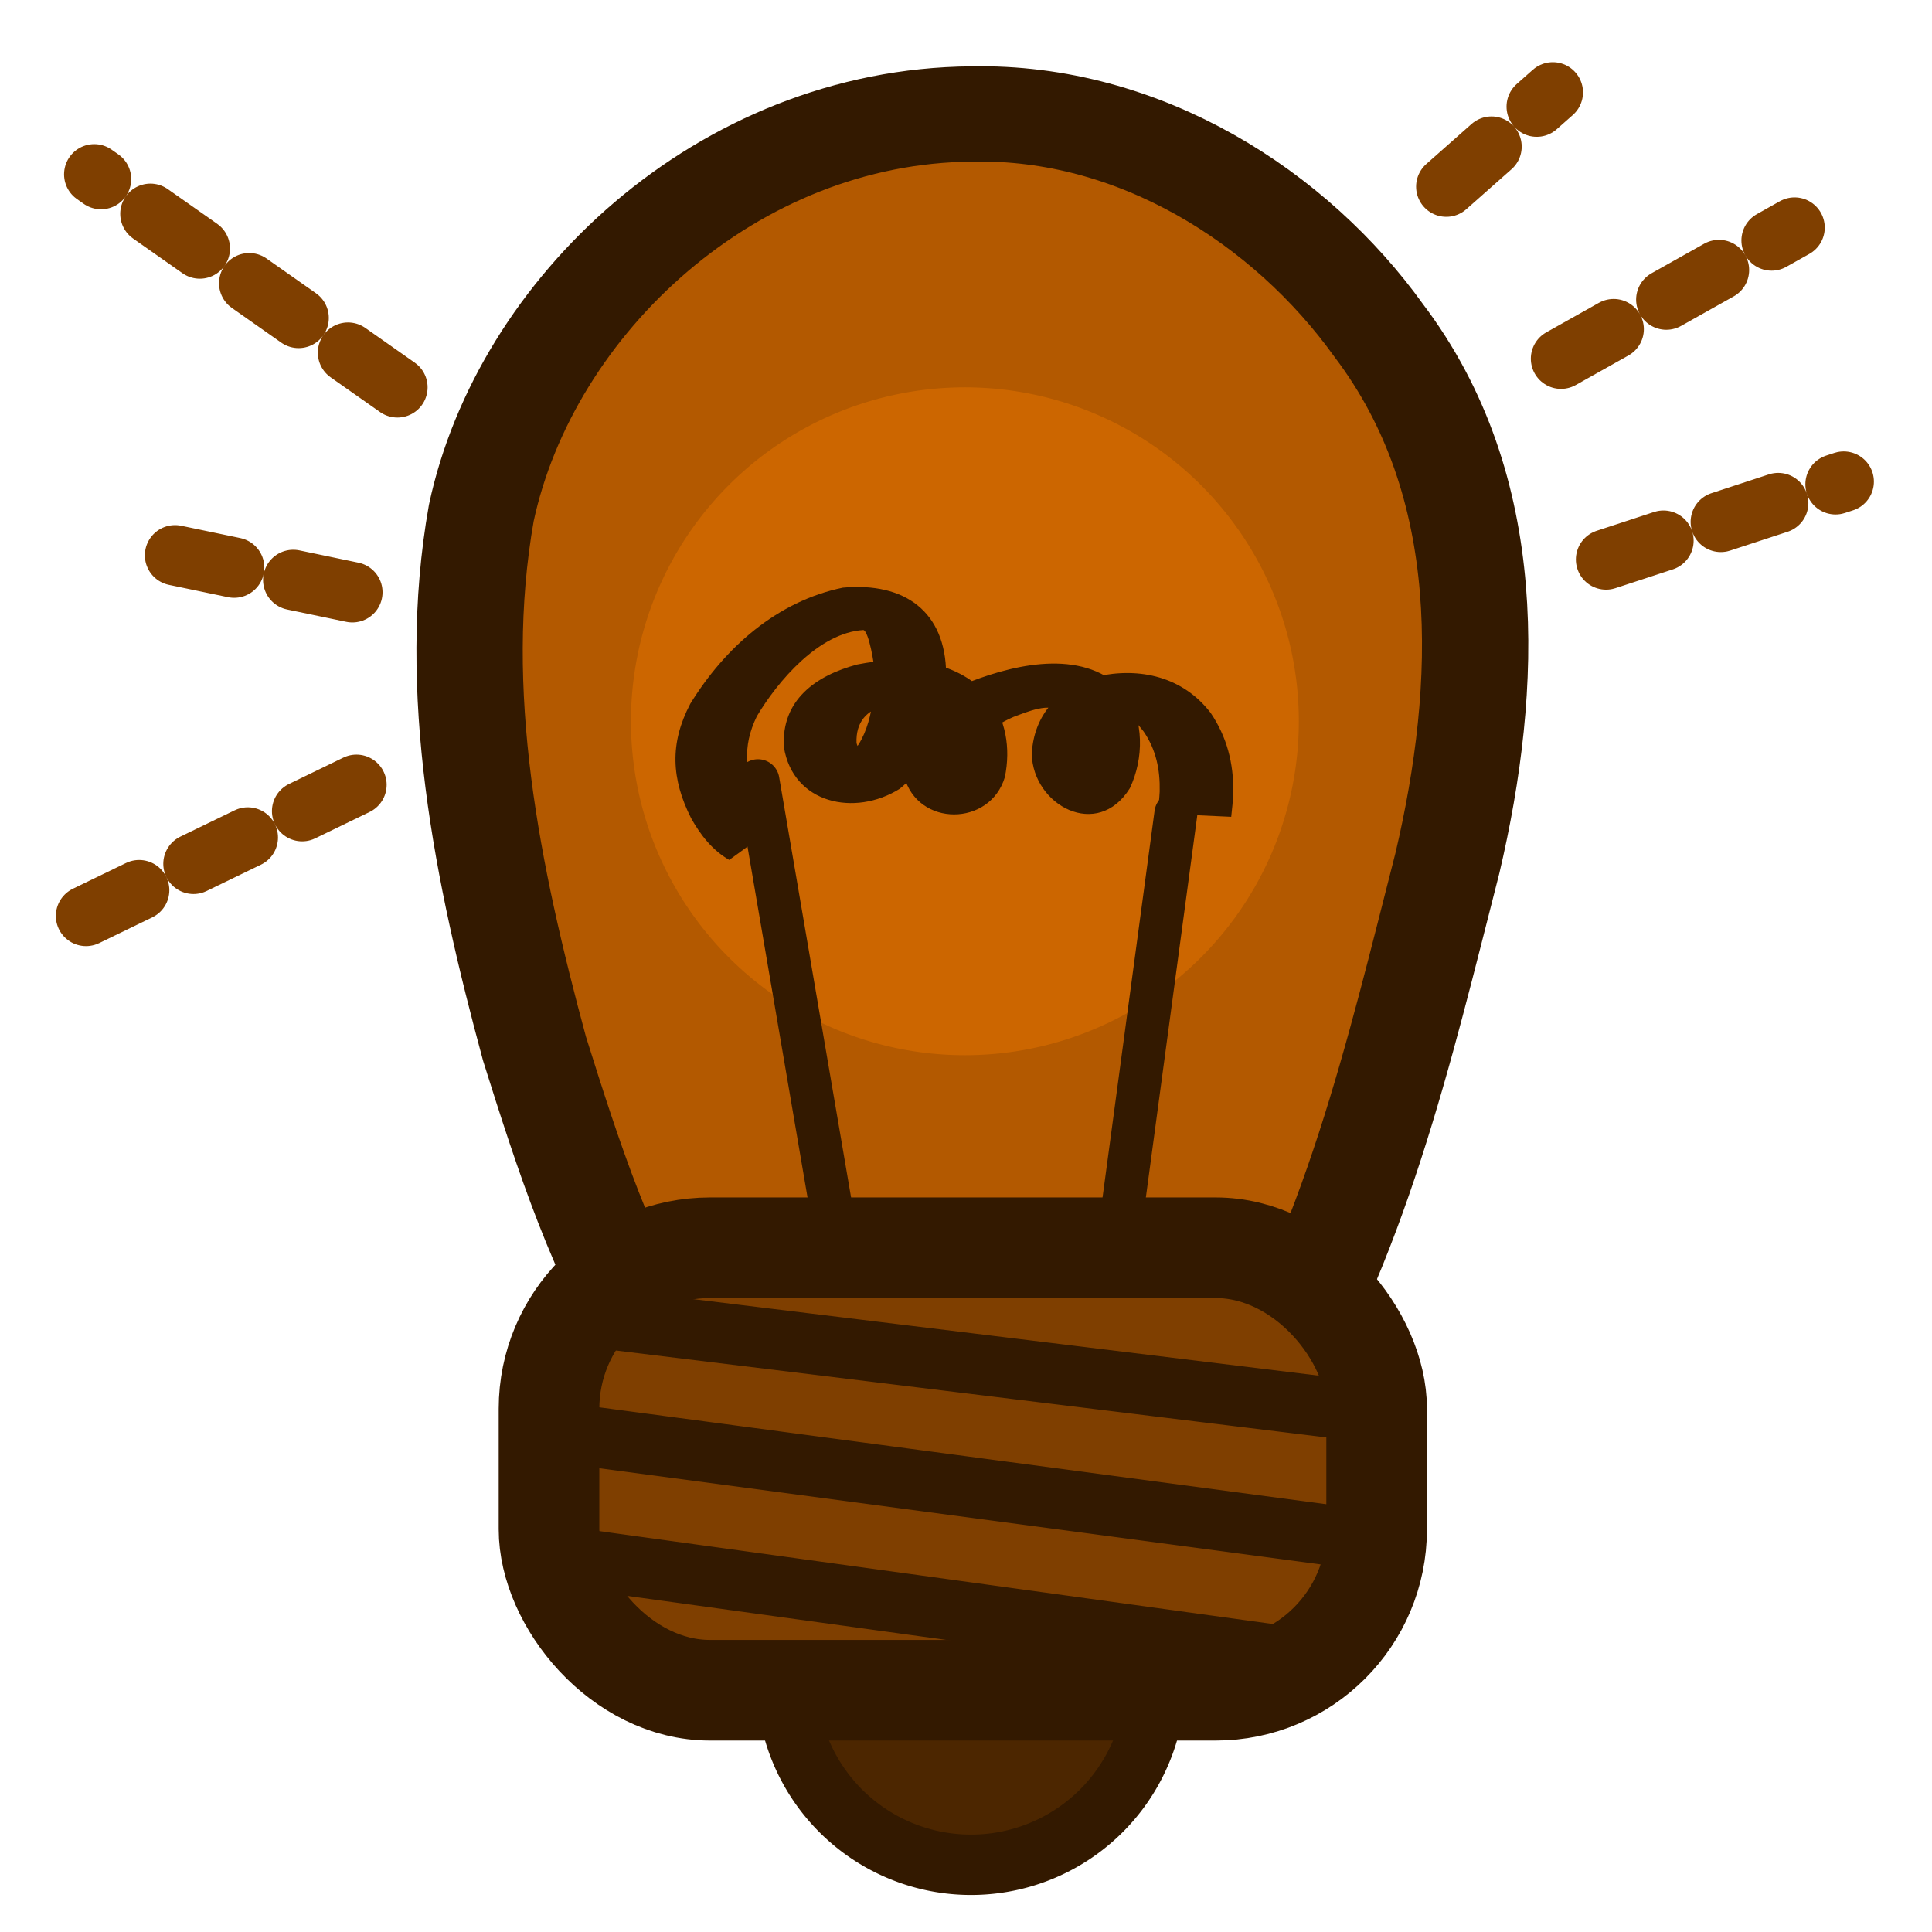
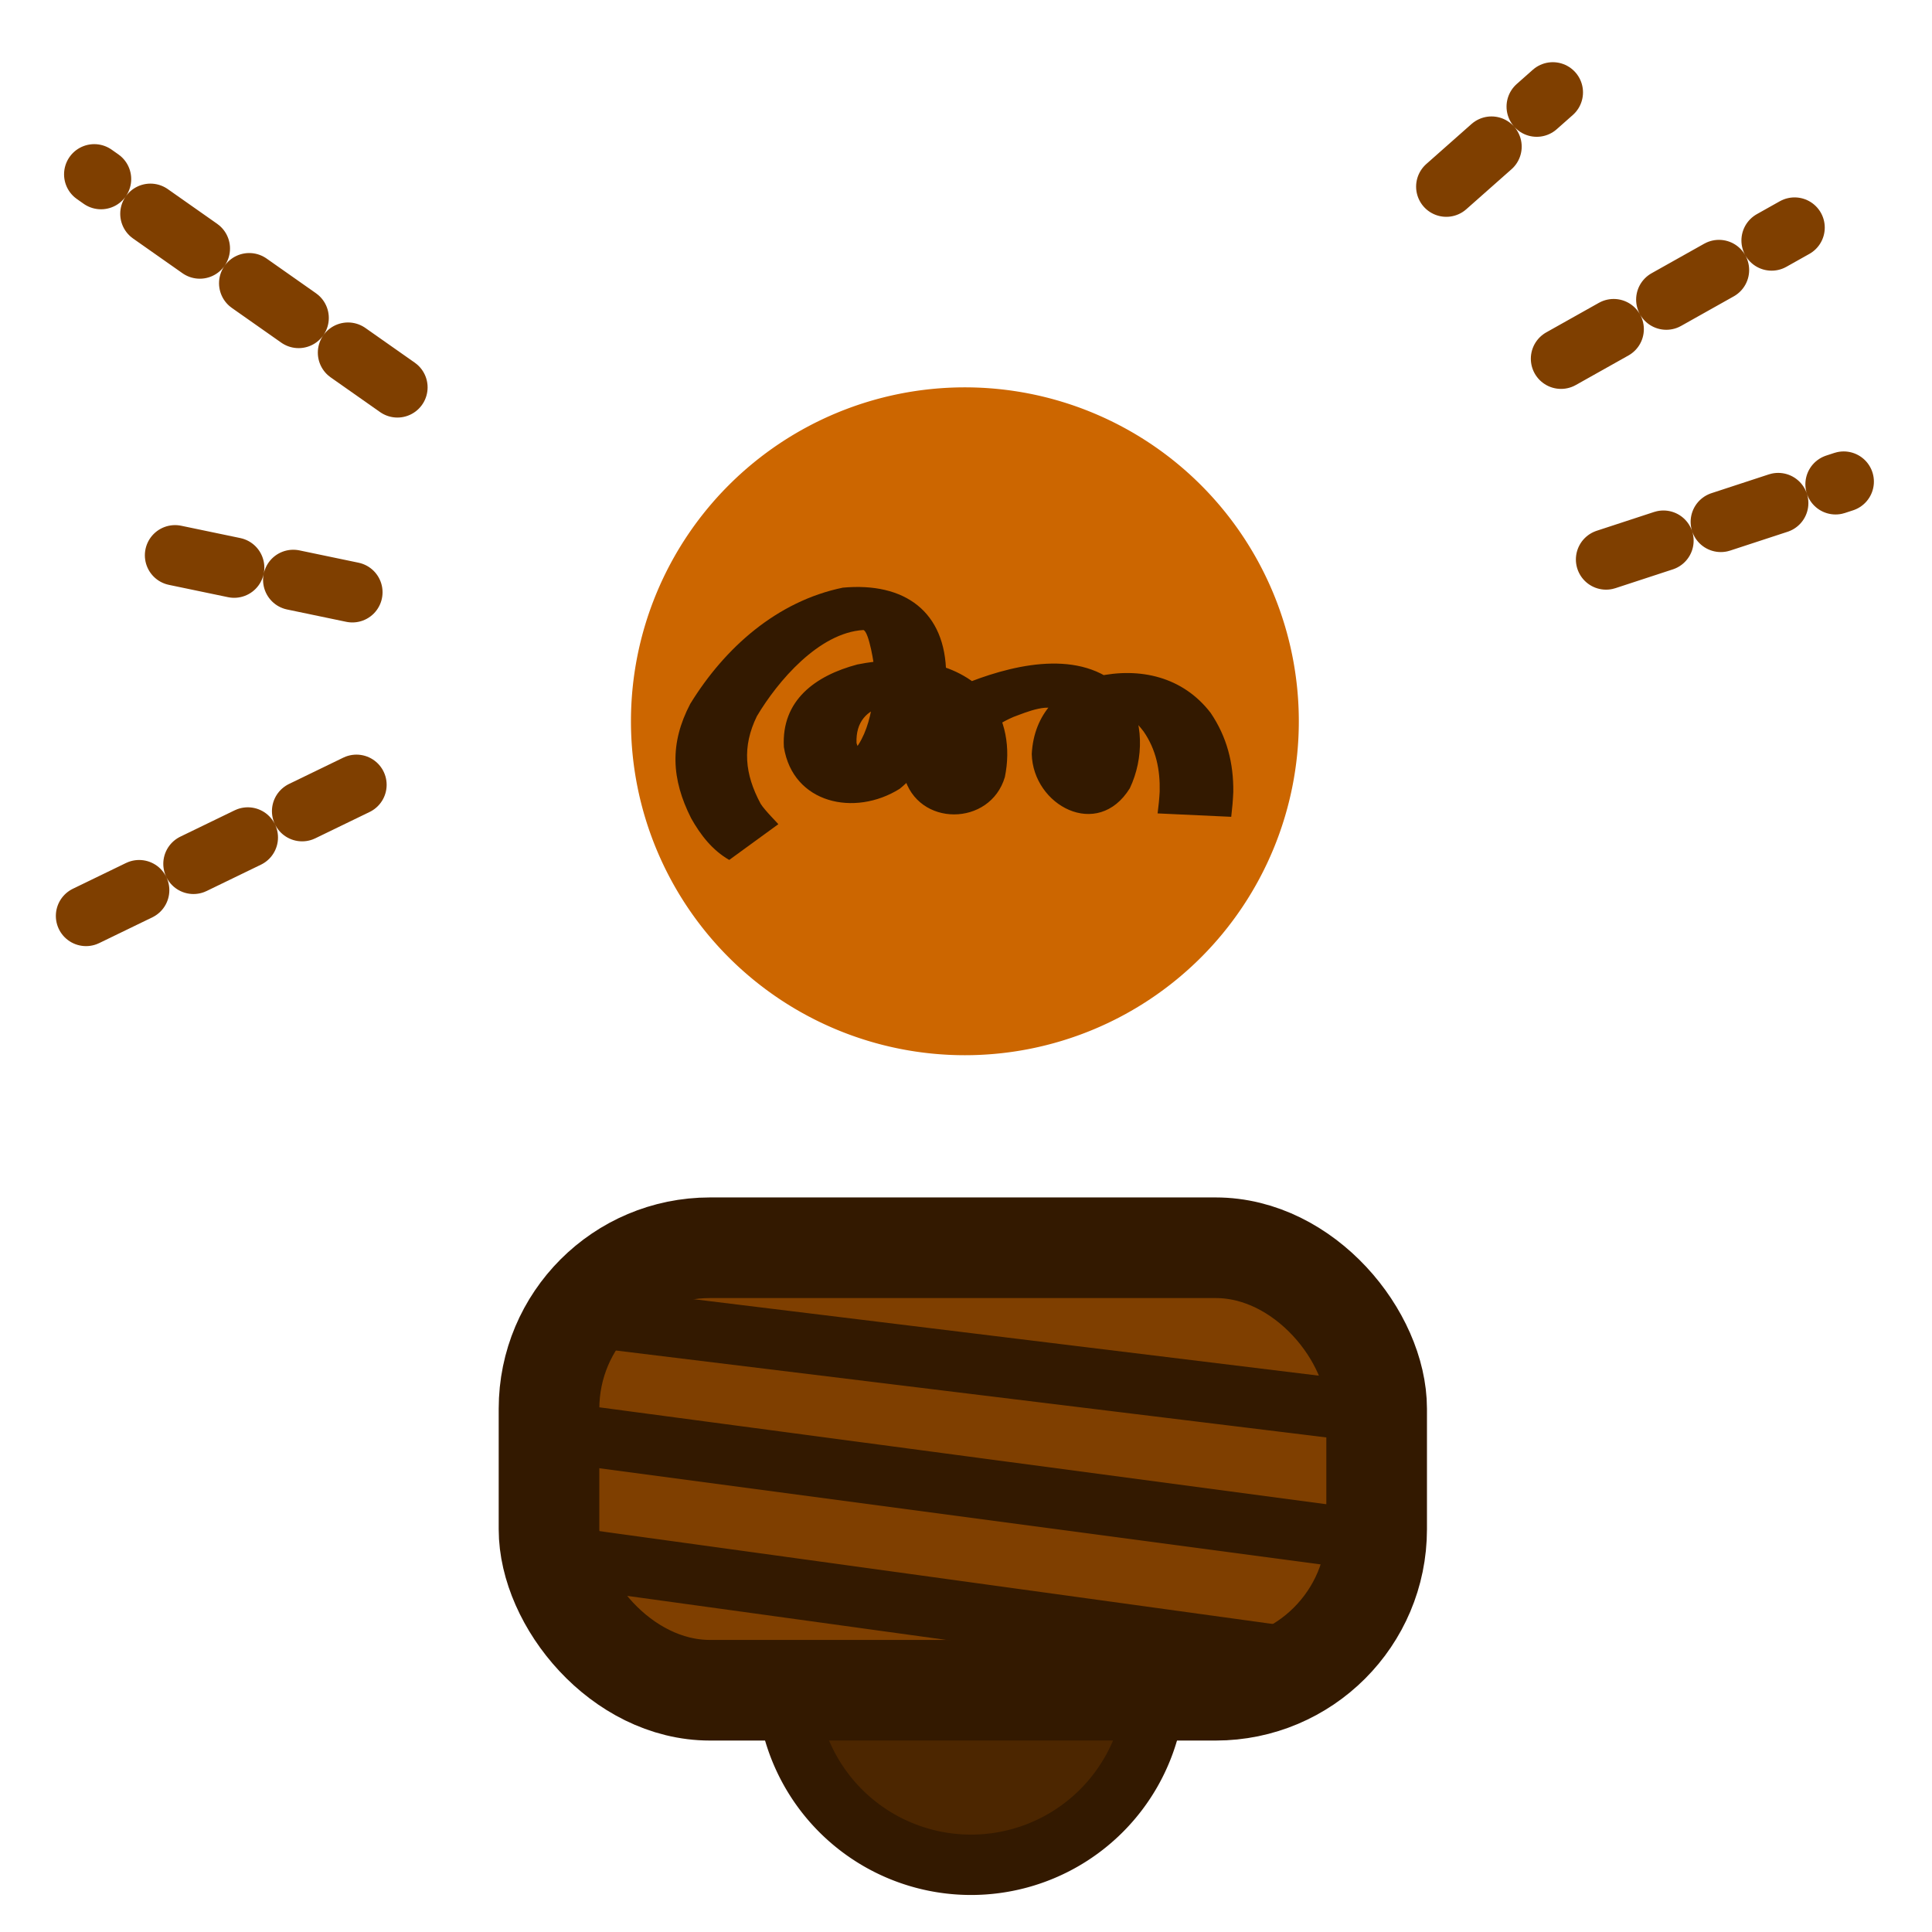
<svg xmlns="http://www.w3.org/2000/svg" xmlns:ns1="http://www.inkscape.org/namespaces/inkscape" xmlns:ns2="http://sodipodi.sourceforge.net/DTD/sodipodi-0.dtd" xmlns:xlink="http://www.w3.org/1999/xlink" height="60" id="svg1" ns1:version="0.38.1" ns2:docbase="/home/danny/flat/scalable/actions" ns2:docname="idea.svg" ns2:version="0.32" version="1.0" width="60" x="0" y="0">
  <ns2:namedview bordercolor="#663300" borderopacity="1.0" id="base" ns1:cx="36.939039" ns1:cy="20.556488" ns1:pageopacity="0.0" ns1:pageshadow="2" ns1:window-height="685" ns1:window-width="1016" ns1:window-x="0" ns1:window-y="0" ns1:zoom="4.9119411" pagecolor="#ff7f00" />
  <defs id="defs3">
    <linearGradient id="linearGradient900">
      <stop id="stop901" offset="0" style="stop-color:#000000op-opacity:1;" />
      <stop id="stop902" offset="1" style="stop-color:#000000op-opacity:1;" />
    </linearGradient>
    <linearGradient id="linearGradient903" xlink:href="#0a0500Gradient900" />
    <linearGradient id="linearGradient904" xlink:href="#0a0500Gradient900" />
    <linearGradient id="linearGradient905" xlink:href="#0a0500Gradient900" />
    <linearGradient id="linearGradient906" xlink:href="#0a0500Gradient900" />
    <linearGradient id="linearGradient907" xlink:href="#0a0500Gradient900" />
  </defs>
-   <path d="M 30.781 11.906 C 22.675 11.973 15.978 19.007 14.509 26.674 C 13.455 33.302 14.711 40.058 16.274 46.504 C 17.378 50.42 18.52 54.411 20.529 57.967 C 22.795 61.411 27.1 63.25 31.155 62.567 C 34.199 62.564 37.869 62.711 39.984 60.095 C 43.5 53.783 44.962 46.61 46.564 39.634 C 47.941 33.093 48.2 25.686 44.285 19.92 C 41.364 15.373 36.363 11.774 30.781 11.906 z " id="path866" style="fill:#b35900;fill-rule:evenodd;stroke:#331900;stroke-opacity:1;stroke-width:3.527;stroke-linejoin:round;stroke-linecap:round;fill-opacity:1;stroke-dasharray:none;" transform="matrix(0.936,0,0,0.839,1.367,-6.449)" />
  <path d="M 37.154 62.418 A 5.726 5.726 0 1 0 25.703,62.418 A 5.726 5.726 0 1 0 37.154 62.418 z" id="path859" ns2:cx="31.428513" ns2:cy="62.417580" ns2:rx="5.7258425" ns2:ry="5.7258425" ns2:stroke-cmyk="(0.0000000 0.0000000 0.0000000 0.80000001)" ns2:type="arc" style="fill:#4c2600;fill-opacity:1;fill-rule:evenodd;stroke:#331900;stroke-width:1.875;stroke-dasharray:none;stroke-opacity:1;" transform="translate(-1.272,-10.307)" />
  <rect height="13.742" id="rect858" rx="5" ns2:stroke-cmyk="(0.0000000 0.0000000 0.0000000 0.80000001)" style="fill:#7f3f00;fill-opacity:1;fill-rule:evenodd;stroke:#331900;stroke-width:3.125;stroke-dasharray:none;stroke-opacity:1;" transform="translate(0,-8.271)" width="25.703" x="17.05" y="47.021" />
  <path d="M 18.45,40.914 L 42.371,43.84 M 17.305,44.477 L 42.117,47.785 M 18.068,48.421 L 40.208,51.475" id="path860" ns2:nodetypes="cccccc" ns2:stroke-cmyk="(0.0000000 0.0000000 0.0000000 0.80000001)" style="fill:none;fill-rule:evenodd;stroke:#331900;stroke-opacity:1;stroke-width:1.875;stroke-linejoin:round;stroke-linecap:round;fill-opacity:0.75;stroke-dasharray:none;" />
  <path d="M 42.117 23.545 A 10.37 10.37 0 1 0 21.376,23.545 A 10.37 10.37 0 1 0 42.117 23.545 z" id="path864" ns2:cx="31.746614" ns2:cy="23.545471" ns2:rx="10.370136" ns2:ry="10.370136" ns2:type="arc" style="fill:#cc6600;fill-opacity:1;fill-rule:evenodd;stroke:none;stroke-width:1pt;" transform="translate(-1.781,-1.145)" />
-   <path d="M 25.957,37.86 L 23.54,23.736 M 34.737,37.987 L 36.518,24.754" id="path862" ns2:stroke-cmyk="(0.0000000 0.0000000 0.0000000 0.80000001)" style="fill:none;fill-rule:evenodd;stroke:#331900;stroke-opacity:1;stroke-width:1pt;stroke-linejoin:round;stroke-linecap:round;fill-opacity:0.75;" transform="translate(0,0.509)" />
  <path d="M 22.647,26.197 C 22.124,25.897 21.755,25.422 21.464,24.903 C 20.849,23.685 20.792,22.58 21.436,21.35 C 22.509,19.604 24.132,18.162 26.176,17.741 C 28.099,17.565 29.368,18.486 29.383,20.423 C 29.326,21.747 29.018,23.125 27.939,23.989 C 26.543,24.863 24.624,24.449 24.344,22.691 C 24.262,21.237 25.327,20.471 26.625,20.127 C 28.049,19.842 29.651,19.948 30.682,21.086 C 31.239,21.825 31.392,22.723 31.207,23.623 C 30.753,25.164 28.495,25.183 28.078,23.599 C 27.855,22.118 28.895,21.217 30.141,20.659 C 31.644,20.081 33.74,19.631 34.957,20.999 C 35.528,21.869 35.528,23.04 35.088,23.971 C 34.085,25.588 32.08,24.505 32.042,22.906 C 32.11,21.651 32.894,20.866 34.063,20.499 C 35.408,20.202 36.737,20.511 37.597,21.629 C 38.103,22.375 38.311,23.191 38.301,24.087 C 38.29,24.346 38.268,24.601 38.237,24.858 L 35.95,24.752 C 35.98,24.526 36.003,24.301 36.015,24.073 C 36.031,23.4 35.904,22.772 35.518,22.211 C 35.443,22.112 35.164,21.763 35.06,21.76 C 34.541,21.792 34.337,22.472 34.311,22.885 C 34.317,23.126 34.378,23.299 34.452,23.52 C 34.515,23.708 34.091,23.329 33.893,23.314 C 33.554,23.287 32.664,23.796 32.9,23.55 C 33.237,23.029 33.238,22.163 32.922,21.632 C 32.659,21.264 31.869,21.611 31.472,21.757 C 30.773,22.058 30.194,22.537 30.335,23.374 C 30.395,23.579 28.771,23.878 28.936,23.436 C 29.083,22.869 29.008,22.218 28.66,21.739 C 28.354,21.374 27.968,21.325 27.512,21.401 C 26.905,21.536 26.576,21.924 26.6,22.562 C 26.613,22.646 26.821,23.077 26.809,23.114 C 26.74,23.32 25.952,23.194 26.157,23.121 C 26.989,22.614 27.146,21.313 27.17,20.439 C 27.16,20.142 26.983,19.097 26.813,19.057 C 25.433,19.138 24.15,20.649 23.506,21.733 C 23.041,22.682 23.129,23.534 23.621,24.45 C 23.747,24.66 24.212,25.113 24.169,25.089 L 22.647,26.197 z " id="path863" style="fill:#331900;fill-rule:nonzero;stroke:none;fill-opacity:1;stroke-opacity:1;stroke-width:1pt;stroke-linejoin:miter;stroke-linecap:butt;" transform="translate(0,0.509)" />
  <path d="M 12.342,11.139 L 2.927,4.523 M 10.943,17.502 L 4.835,16.229 M 11.07,23.482 L 2.672,27.554 M 44.916,4.905 L 48.224,1.978 M 49.878,16.484 L 57.258,14.066 M 48.479,10.249 L 55.732,6.177" id="path871" ns2:nodetypes="cccccccccccc" ns2:stroke-cmyk="(0.0000000 0.0000000 0.0000000 0.50000000)" style="fill:none;fill-rule:evenodd;stroke:#7f3f00;stroke-opacity:1;stroke-width:1.875;stroke-linejoin:round;stroke-linecap:round;fill-opacity:0.75;stroke-dasharray:1.875,1.875;stroke-dashoffset:0;" transform="translate(0,0.891)" />
</svg>